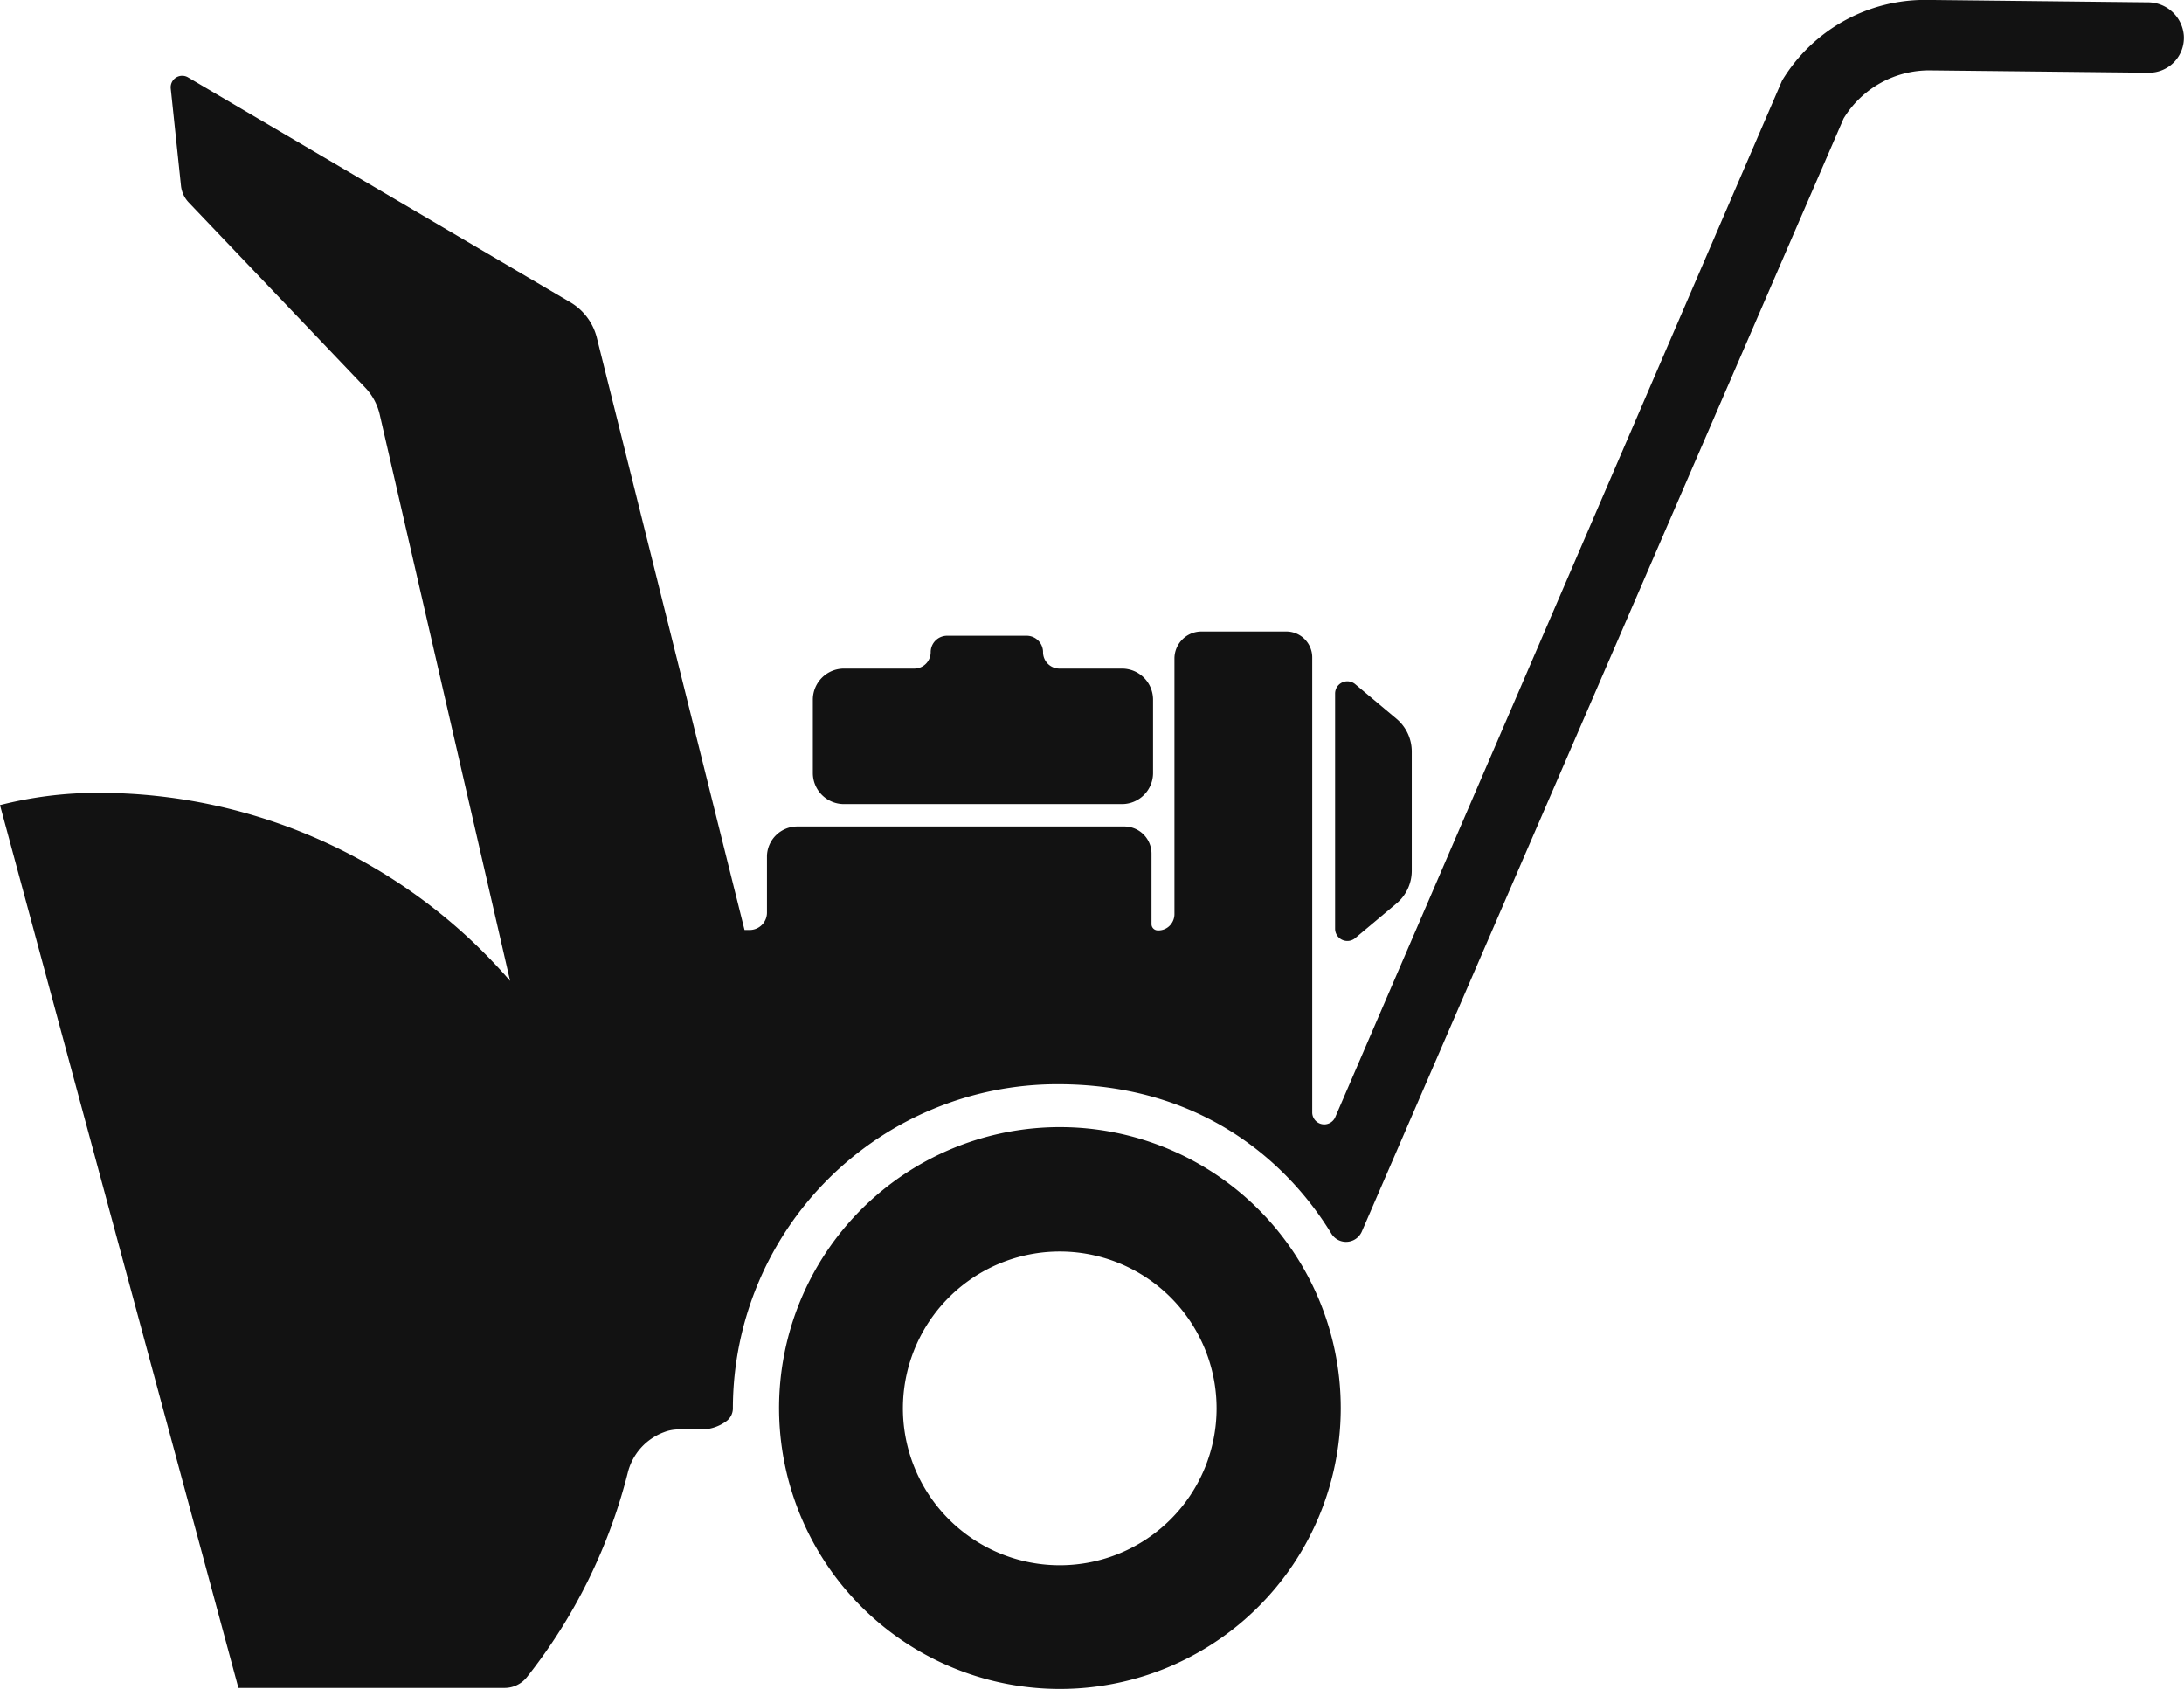
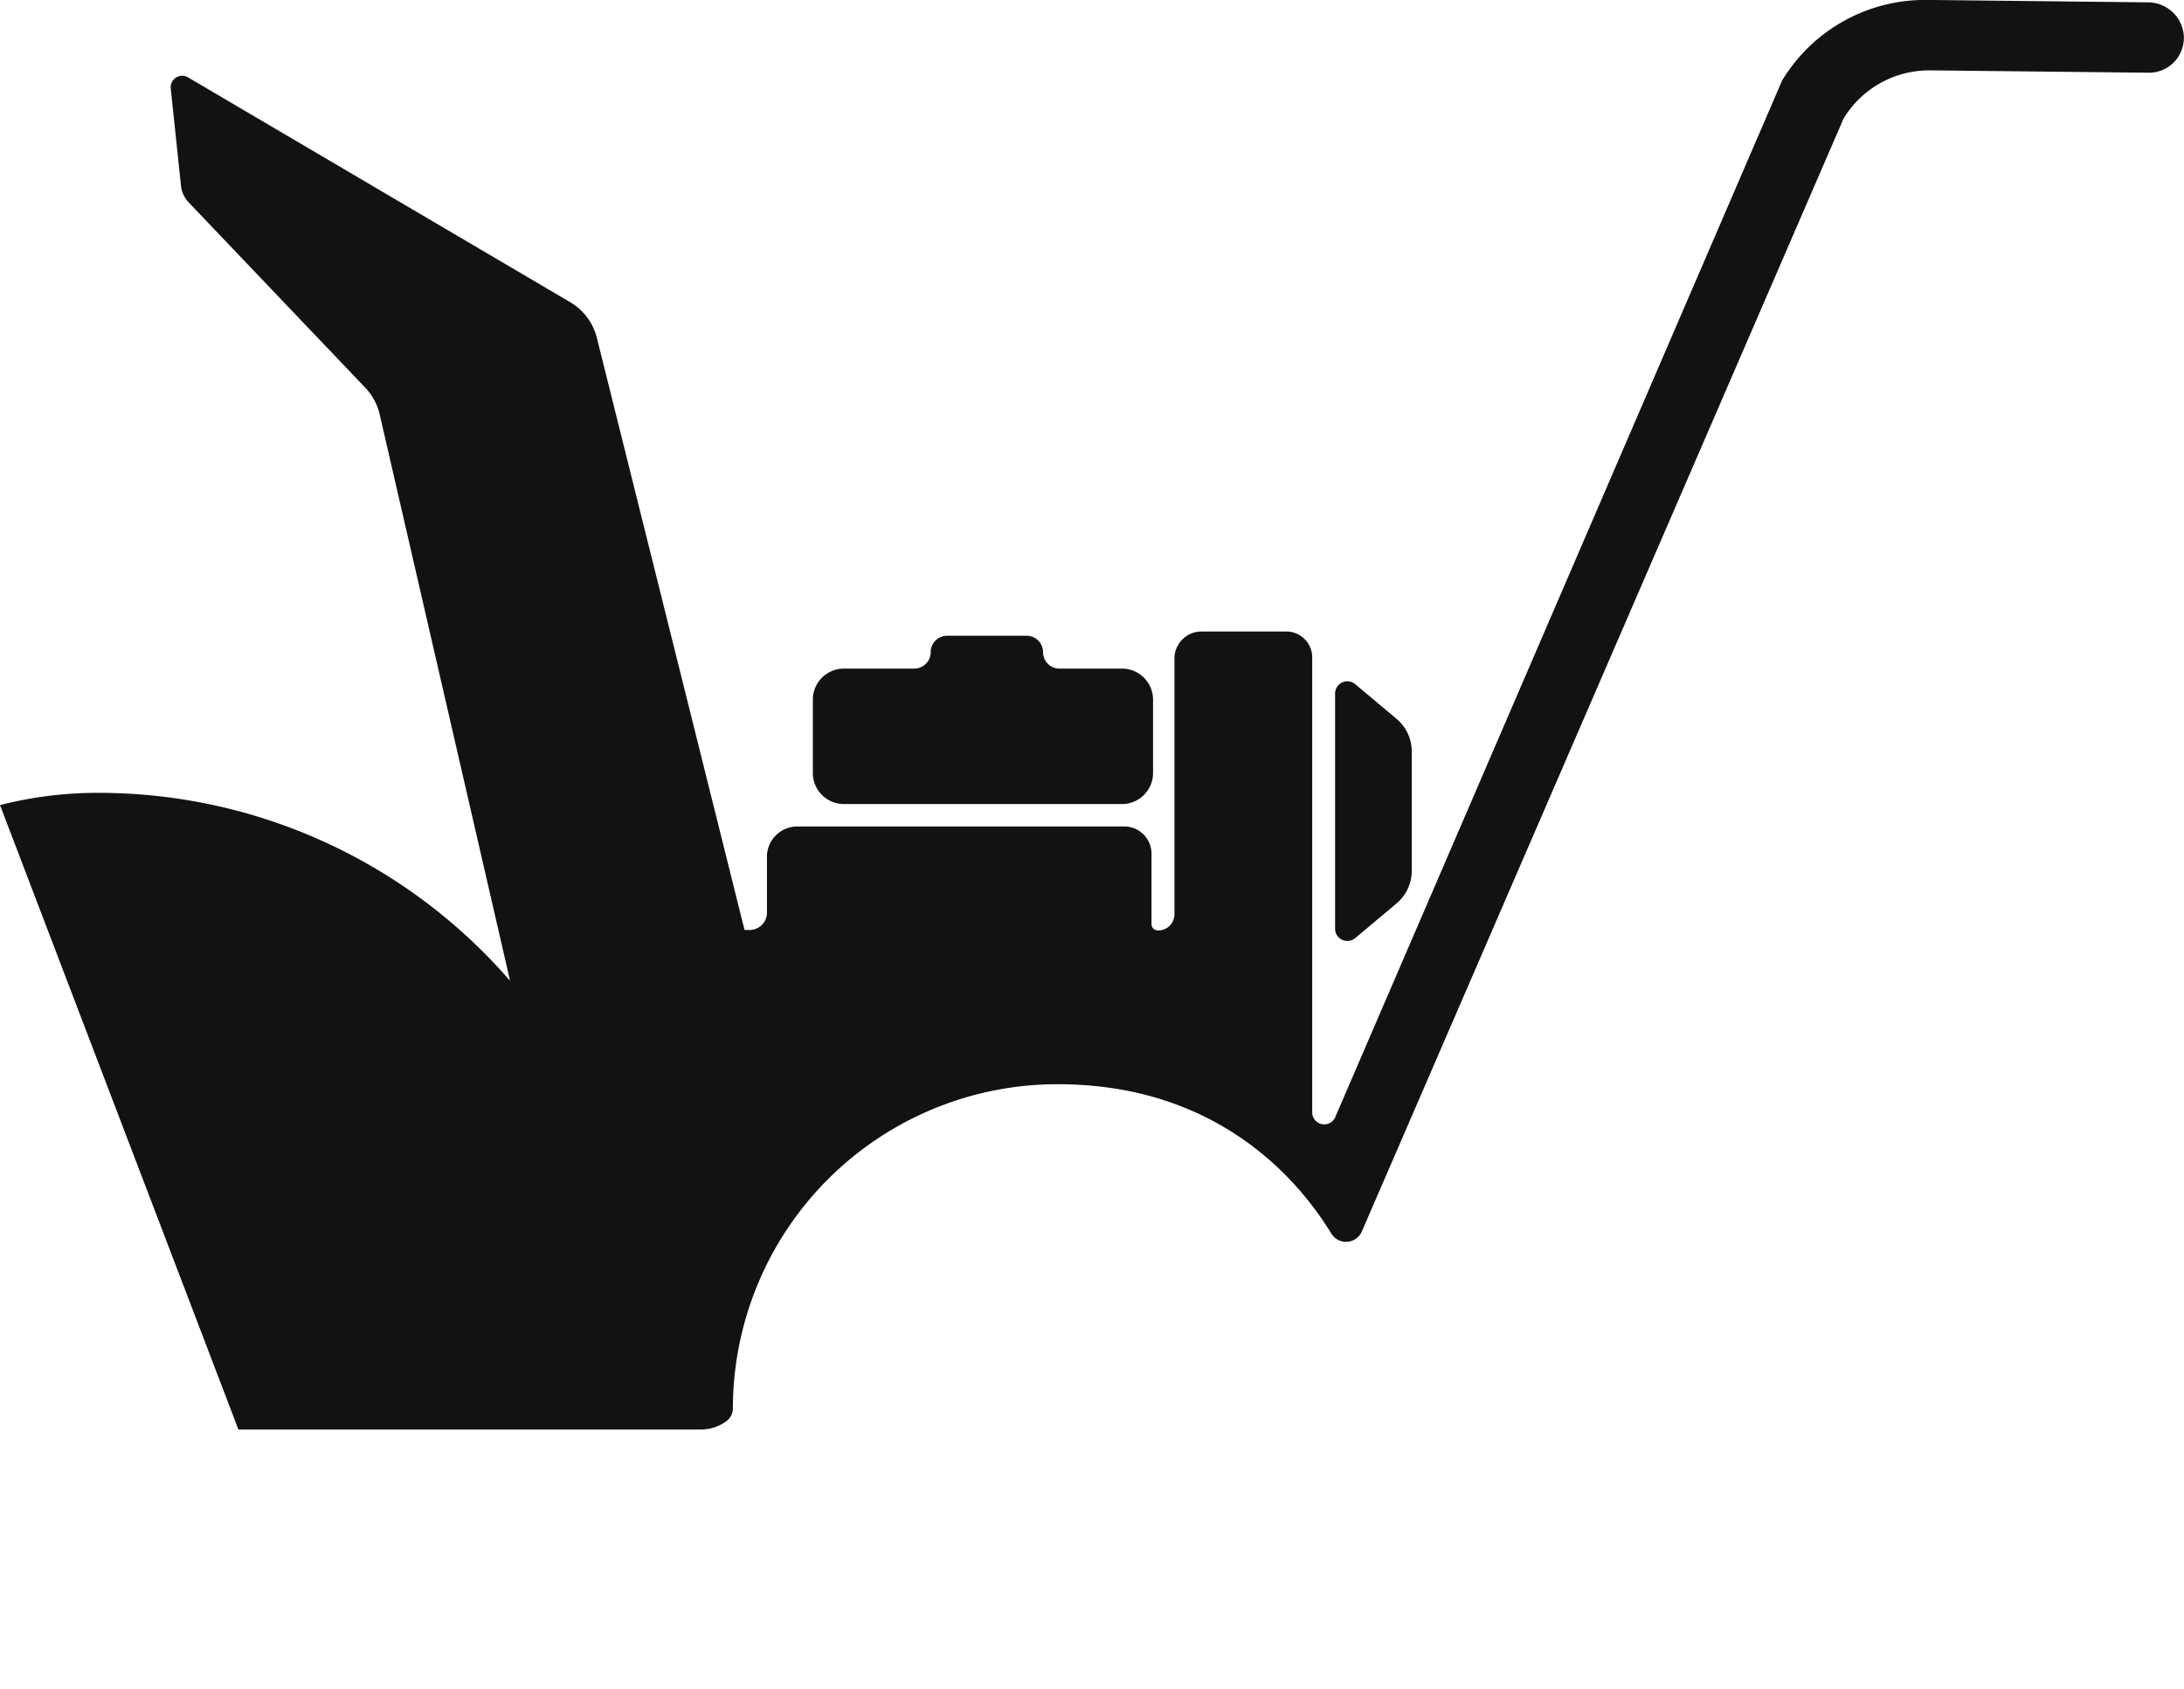
<svg xmlns="http://www.w3.org/2000/svg" id="Layer_1" data-name="Layer 1" viewBox="0 0 298 230.39">
  <defs>
    <style>.cls-1{fill:#121212;}</style>
  </defs>
  <title>snow-blower</title>
  <path class="cls-1" d="M185.92,161.95l5.63,4.72a5.82,5.82,0,0,1,2.08,4.46V187.4a5.82,5.82,0,0,1-2.08,4.46l-5.63,4.72a1.67,1.67,0,0,1-2.75-1.28V163.23A1.67,1.67,0,0,1,185.92,161.95Z" transform="translate(-1 -68.61)" />
  <path class="cls-1" d="M158.33,164.06v10a4.24,4.24,0,0,1-4.24,4.24H116.15a4.24,4.24,0,0,1-4.24-4.24v-10a4.24,4.24,0,0,1,4.24-4.24h9.6a2.24,2.24,0,0,0,2.24-2.24h0a2.24,2.24,0,0,1,2.24-2.24h10.85a2.24,2.24,0,0,1,2.24,2.24h0a2.24,2.24,0,0,0,2.24,2.24h8.51A4.24,4.24,0,0,1,158.33,164.06Z" transform="translate(-1 -68.61)" />
-   <path class="cls-1" d="M297.59,77.14a4.77,4.77,0,0,1-3.38,1.39l-29.79-.32a13.67,13.67,0,0,0-11.87,6.57L186.81,236.63a2.35,2.35,0,0,1-4.15.27c-4.33-7.09-15.33-20.41-37.42-20.38A44.28,44.28,0,0,0,101,260.69h0a2.18,2.18,0,0,1-.85,1.77,5.83,5.83,0,0,1-3.57,1.16h-3.2a5.49,5.49,0,0,0-1.81.38,7.93,7.93,0,0,0-4.92,5.55,74.13,74.13,0,0,1-13.77,27.87,3.88,3.88,0,0,1-3,1.45H33.53L1,178.44a53.79,53.79,0,0,1,13.36-1.67A74.28,74.28,0,0,1,70.6,202.42L52.79,125.07a7.86,7.86,0,0,0-1.93-3.55L26.77,96.25A3.91,3.91,0,0,1,25.7,94L24.3,80.69a1.57,1.57,0,0,1,2.35-1.53l52.16,30.68a7.83,7.83,0,0,1,3.61,4.78l20.17,80.86h.69a2.37,2.37,0,0,0,2.37-2.37v-7.75a4.14,4.14,0,0,1,4.1-4h44.66a3.71,3.71,0,0,1,3.71,3.71v9.62a.85.85,0,0,0,.79.84,2.14,2.14,0,0,0,1.72-.67,2.25,2.25,0,0,0,.62-1.62V158.44a3.69,3.69,0,0,1,3.68-3.68h11.58a3.54,3.54,0,0,1,3.54,3.54v62.14a1.64,1.64,0,0,0,3.11.64l61-141.48a22.8,22.8,0,0,1,19.76-11l30.15.33a4.91,4.91,0,0,1,4.9,4.5A4.77,4.77,0,0,1,297.59,77.14Z" transform="translate(-1 -68.61)" />
-   <path class="cls-1" d="M145.63,222.37a38.32,38.32,0,1,0,38.31,38.31A38.32,38.32,0,0,0,145.63,222.37Zm0,59.77A21.4,21.4,0,1,1,167,260.73,21.4,21.4,0,0,1,145.63,282.14Z" transform="translate(-1 -68.61)" />
+   <path class="cls-1" d="M297.59,77.14a4.77,4.77,0,0,1-3.38,1.39l-29.79-.32a13.67,13.67,0,0,0-11.87,6.57L186.81,236.63a2.35,2.35,0,0,1-4.15.27c-4.33-7.09-15.33-20.41-37.42-20.38A44.28,44.28,0,0,0,101,260.69h0a2.18,2.18,0,0,1-.85,1.77,5.83,5.83,0,0,1-3.57,1.16h-3.2H33.53L1,178.44a53.79,53.79,0,0,1,13.36-1.67A74.28,74.28,0,0,1,70.6,202.42L52.79,125.07a7.86,7.86,0,0,0-1.93-3.55L26.77,96.25A3.91,3.91,0,0,1,25.7,94L24.3,80.69a1.57,1.57,0,0,1,2.35-1.53l52.16,30.68a7.83,7.83,0,0,1,3.61,4.78l20.17,80.86h.69a2.37,2.37,0,0,0,2.37-2.37v-7.75a4.14,4.14,0,0,1,4.1-4h44.66a3.71,3.71,0,0,1,3.71,3.71v9.62a.85.85,0,0,0,.79.84,2.14,2.14,0,0,0,1.72-.67,2.25,2.25,0,0,0,.62-1.62V158.44a3.69,3.69,0,0,1,3.68-3.68h11.58a3.54,3.54,0,0,1,3.54,3.54v62.14a1.64,1.64,0,0,0,3.11.64l61-141.48a22.8,22.8,0,0,1,19.76-11l30.15.33a4.91,4.91,0,0,1,4.9,4.5A4.77,4.77,0,0,1,297.59,77.14Z" transform="translate(-1 -68.61)" />
</svg>